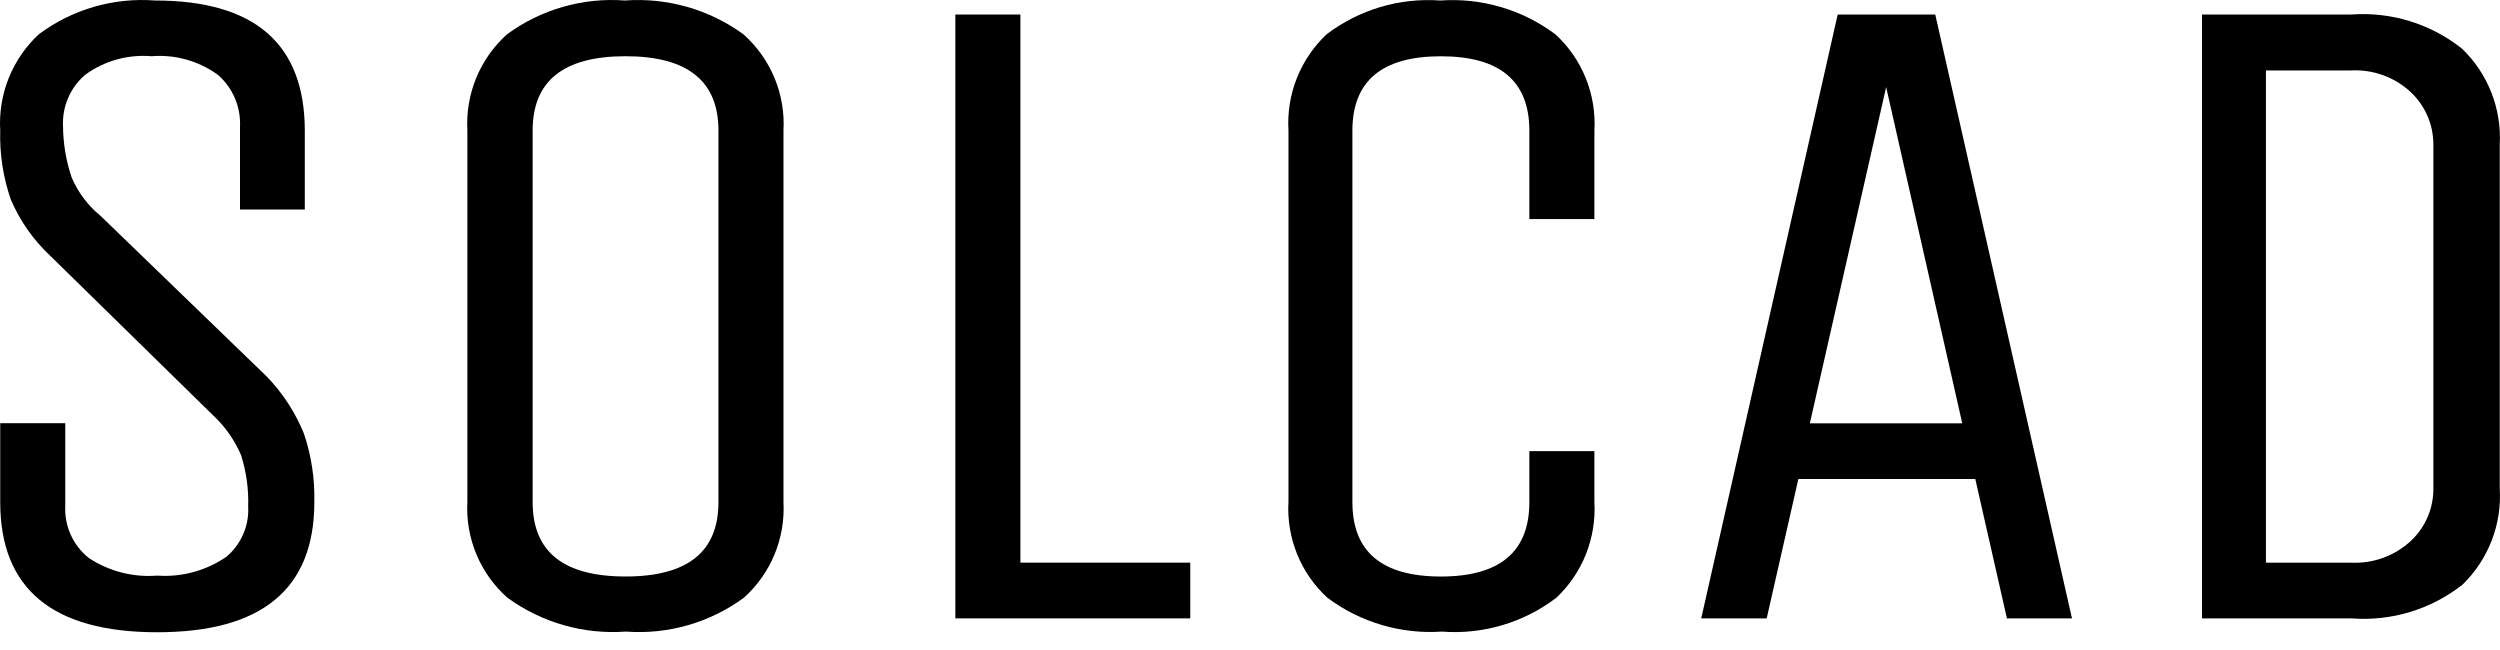
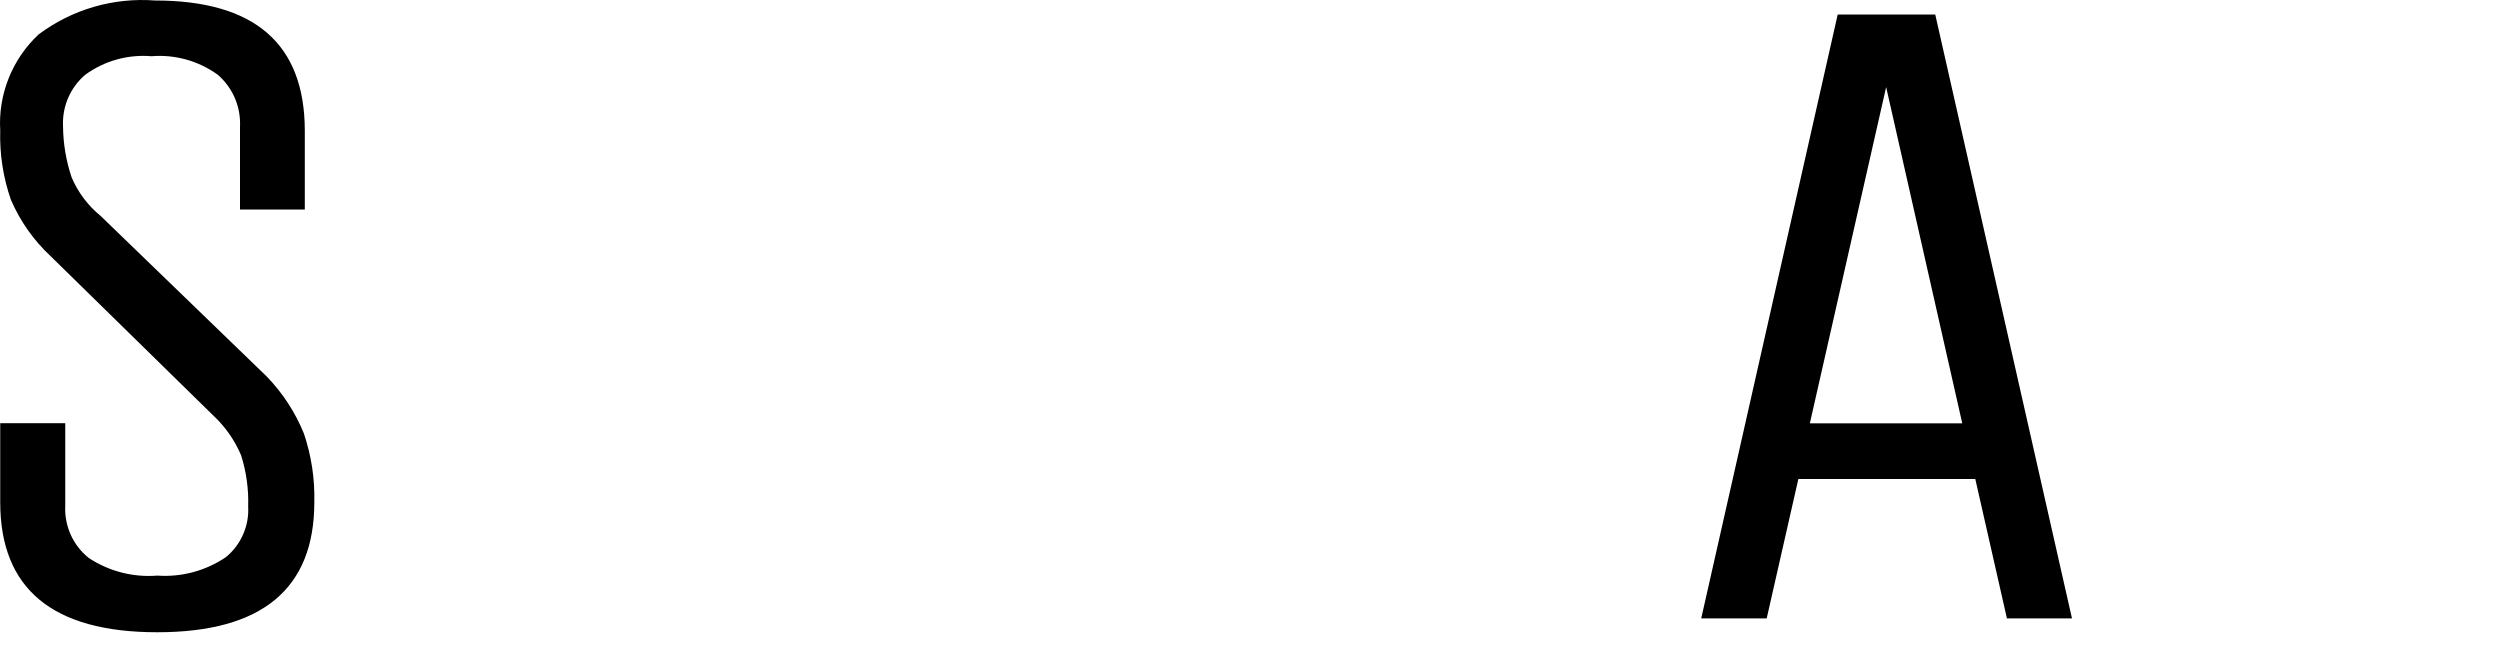
<svg xmlns="http://www.w3.org/2000/svg" width="100" height="26" viewBox="0 0 100 26" fill="none">
  <path d="M12.573 20.087C12.573 23.555 10.479 25.29 6.291 25.29C2.103 25.29 0.009 23.555 0.009 20.087V16.928H2.61V20.237C2.591 20.633 2.666 21.028 2.829 21.39C2.992 21.751 3.239 22.069 3.548 22.317C4.357 22.852 5.323 23.102 6.291 23.024C7.265 23.093 8.235 22.831 9.042 22.281C9.338 22.037 9.573 21.726 9.726 21.374C9.88 21.022 9.949 20.639 9.927 20.255C9.949 19.563 9.853 18.872 9.644 18.211C9.385 17.6 8.999 17.052 8.511 16.601L2.017 10.239C1.338 9.605 0.799 8.837 0.433 7.983C0.126 7.096 -0.018 6.161 0.009 5.222C-0.034 4.507 0.082 3.791 0.348 3.126C0.614 2.461 1.024 1.862 1.548 1.374C2.885 0.374 4.538 -0.106 6.202 0.02C10.19 0.02 12.186 1.754 12.192 5.222V8.381H9.6V5.072C9.619 4.681 9.55 4.291 9.397 3.93C9.243 3.57 9.01 3.25 8.715 2.993C7.947 2.436 7.006 2.172 6.061 2.249C5.115 2.169 4.173 2.433 3.406 2.993C3.113 3.244 2.881 3.558 2.728 3.912C2.574 4.267 2.504 4.651 2.521 5.037C2.526 5.738 2.642 6.434 2.866 7.098C3.122 7.698 3.52 8.226 4.026 8.638L10.67 15.061C11.308 15.72 11.812 16.495 12.157 17.344C12.455 18.227 12.596 19.155 12.573 20.087Z" fill="black" />
-   <path d="M31.339 5.222V20.087C31.377 20.802 31.255 21.516 30.981 22.177C30.707 22.839 30.288 23.431 29.755 23.909C28.395 24.908 26.723 25.388 25.04 25.263C23.348 25.387 21.668 24.907 20.297 23.909C19.756 23.43 19.332 22.835 19.054 22.169C18.777 21.502 18.654 20.781 18.695 20.06V5.222C18.654 4.503 18.775 3.784 19.049 3.117C19.323 2.451 19.744 1.855 20.279 1.373C21.64 0.374 23.312 -0.106 24.995 0.02C26.686 -0.104 28.367 0.375 29.738 1.373C30.277 1.853 30.701 2.448 30.979 3.115C31.256 3.781 31.379 4.501 31.339 5.222ZM28.738 20.087V5.222C28.738 3.24 27.499 2.249 25.022 2.249C22.535 2.249 21.306 3.24 21.306 5.222V20.087C21.306 22.069 22.535 23.06 25.022 23.06C27.508 23.06 28.738 22.069 28.738 20.087Z" fill="black" />
-   <path d="M38.214 24.735V0.581H40.816V22.506H47.611V24.735H38.214Z" fill="black" />
-   <path d="M61.174 20.088V18.044H63.776V20.088C63.816 20.798 63.7 21.507 63.438 22.168C63.175 22.828 62.771 23.423 62.254 23.91C60.946 24.907 59.319 25.389 57.679 25.264C56.039 25.375 54.413 24.895 53.096 23.91C52.567 23.425 52.152 22.828 51.883 22.162C51.614 21.496 51.496 20.779 51.539 20.062V5.224C51.495 4.51 51.609 3.795 51.872 3.13C52.135 2.465 52.541 1.866 53.061 1.375C54.361 0.384 55.978 -0.097 57.609 0.021C59.258 -0.097 60.895 0.384 62.218 1.375C62.747 1.861 63.16 2.458 63.43 3.124C63.699 3.79 63.817 4.507 63.776 5.224V8.763H61.174V5.224C61.174 3.242 59.995 2.251 57.635 2.251C55.276 2.251 54.096 3.242 54.096 5.224V20.088C54.096 22.07 55.276 23.061 57.635 23.061C59.995 23.061 61.174 22.07 61.174 20.088Z" fill="black" />
  <path d="M73.508 0.581H77.41L82.879 24.735H80.277L79.012 19.161H71.934L70.668 24.735H68.049L73.508 0.581ZM75.446 3.483L72.394 16.932H78.49L75.446 3.483Z" fill="black" />
-   <path d="M94.062 24.735H88.081V0.58H94.062C95.656 0.465 97.236 0.955 98.486 1.952C98.997 2.445 99.396 3.042 99.655 3.704C99.915 4.365 100.029 5.074 99.99 5.783V19.533C100.034 20.244 99.925 20.956 99.668 21.62C99.412 22.284 99.014 22.885 98.504 23.382C97.246 24.375 95.66 24.858 94.062 24.735ZM97.335 19.533V5.783C97.336 5.395 97.258 5.01 97.106 4.653C96.954 4.296 96.731 3.973 96.451 3.704C96.127 3.398 95.744 3.161 95.326 3.009C94.907 2.857 94.462 2.792 94.018 2.819H90.638V22.506H94.018C94.462 22.531 94.907 22.465 95.325 22.313C95.743 22.161 96.126 21.926 96.451 21.621C96.733 21.352 96.958 21.028 97.11 20.669C97.262 20.309 97.339 19.923 97.335 19.533Z" fill="black" />
</svg>